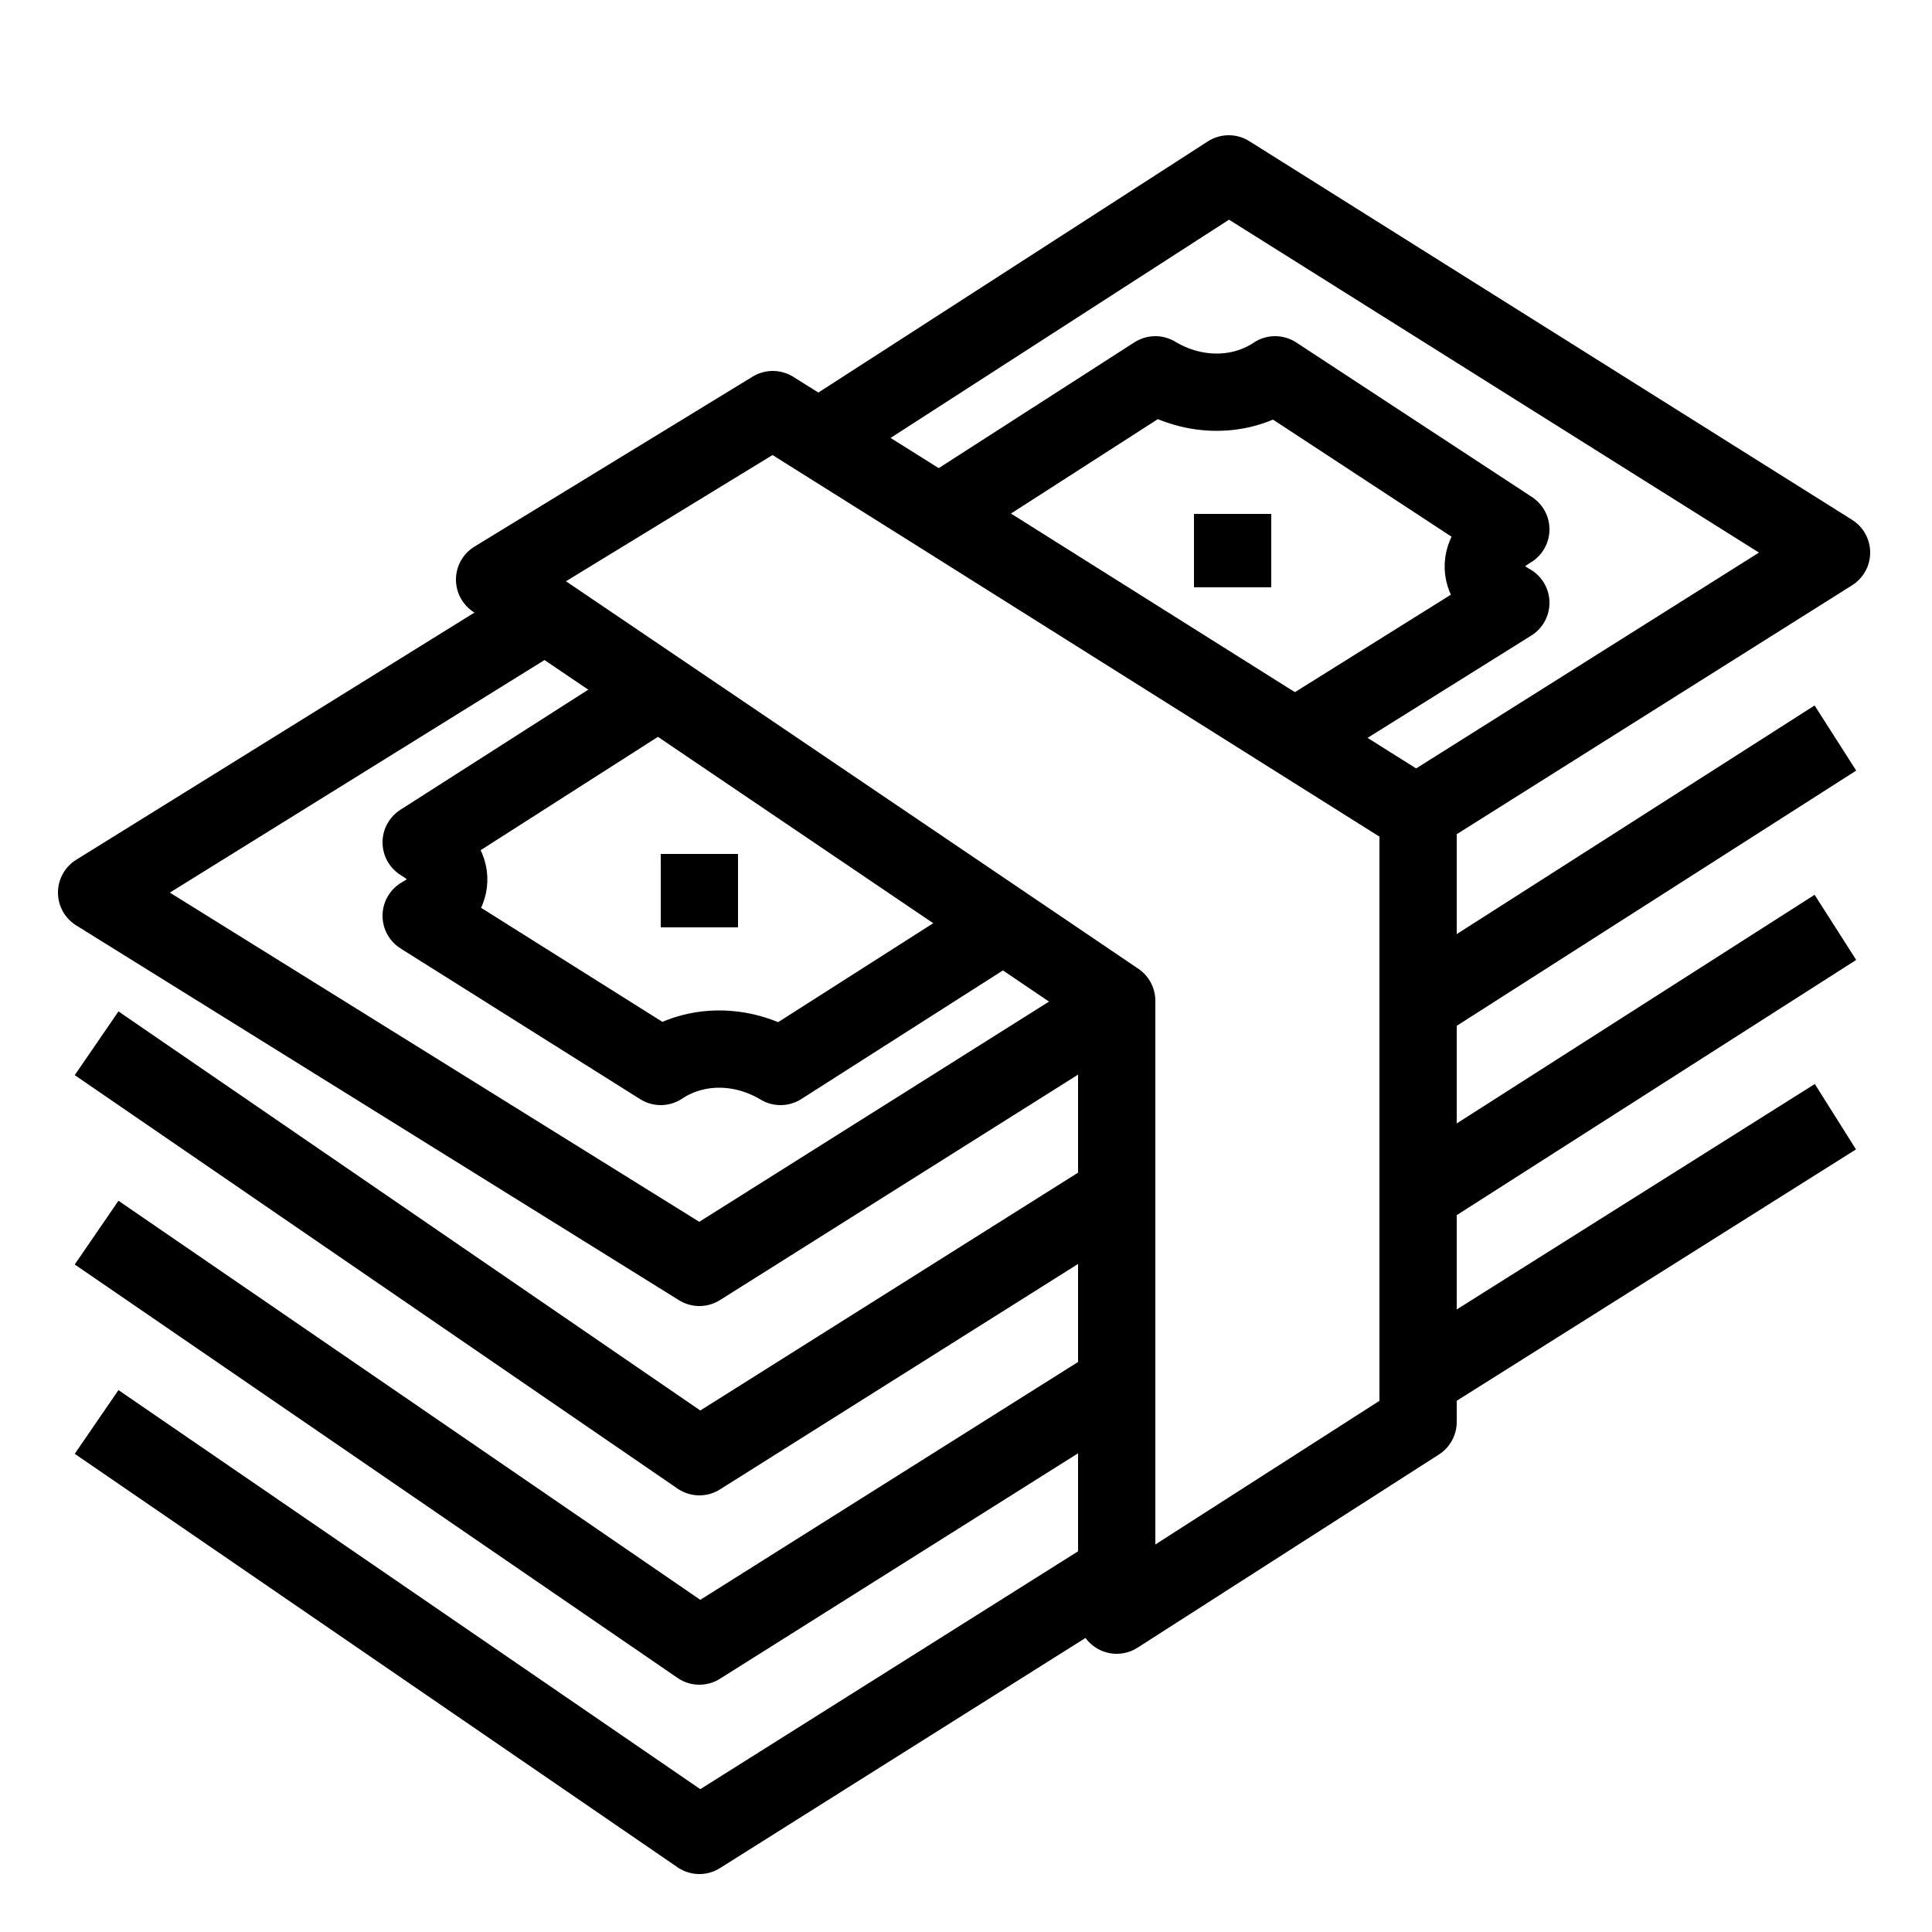
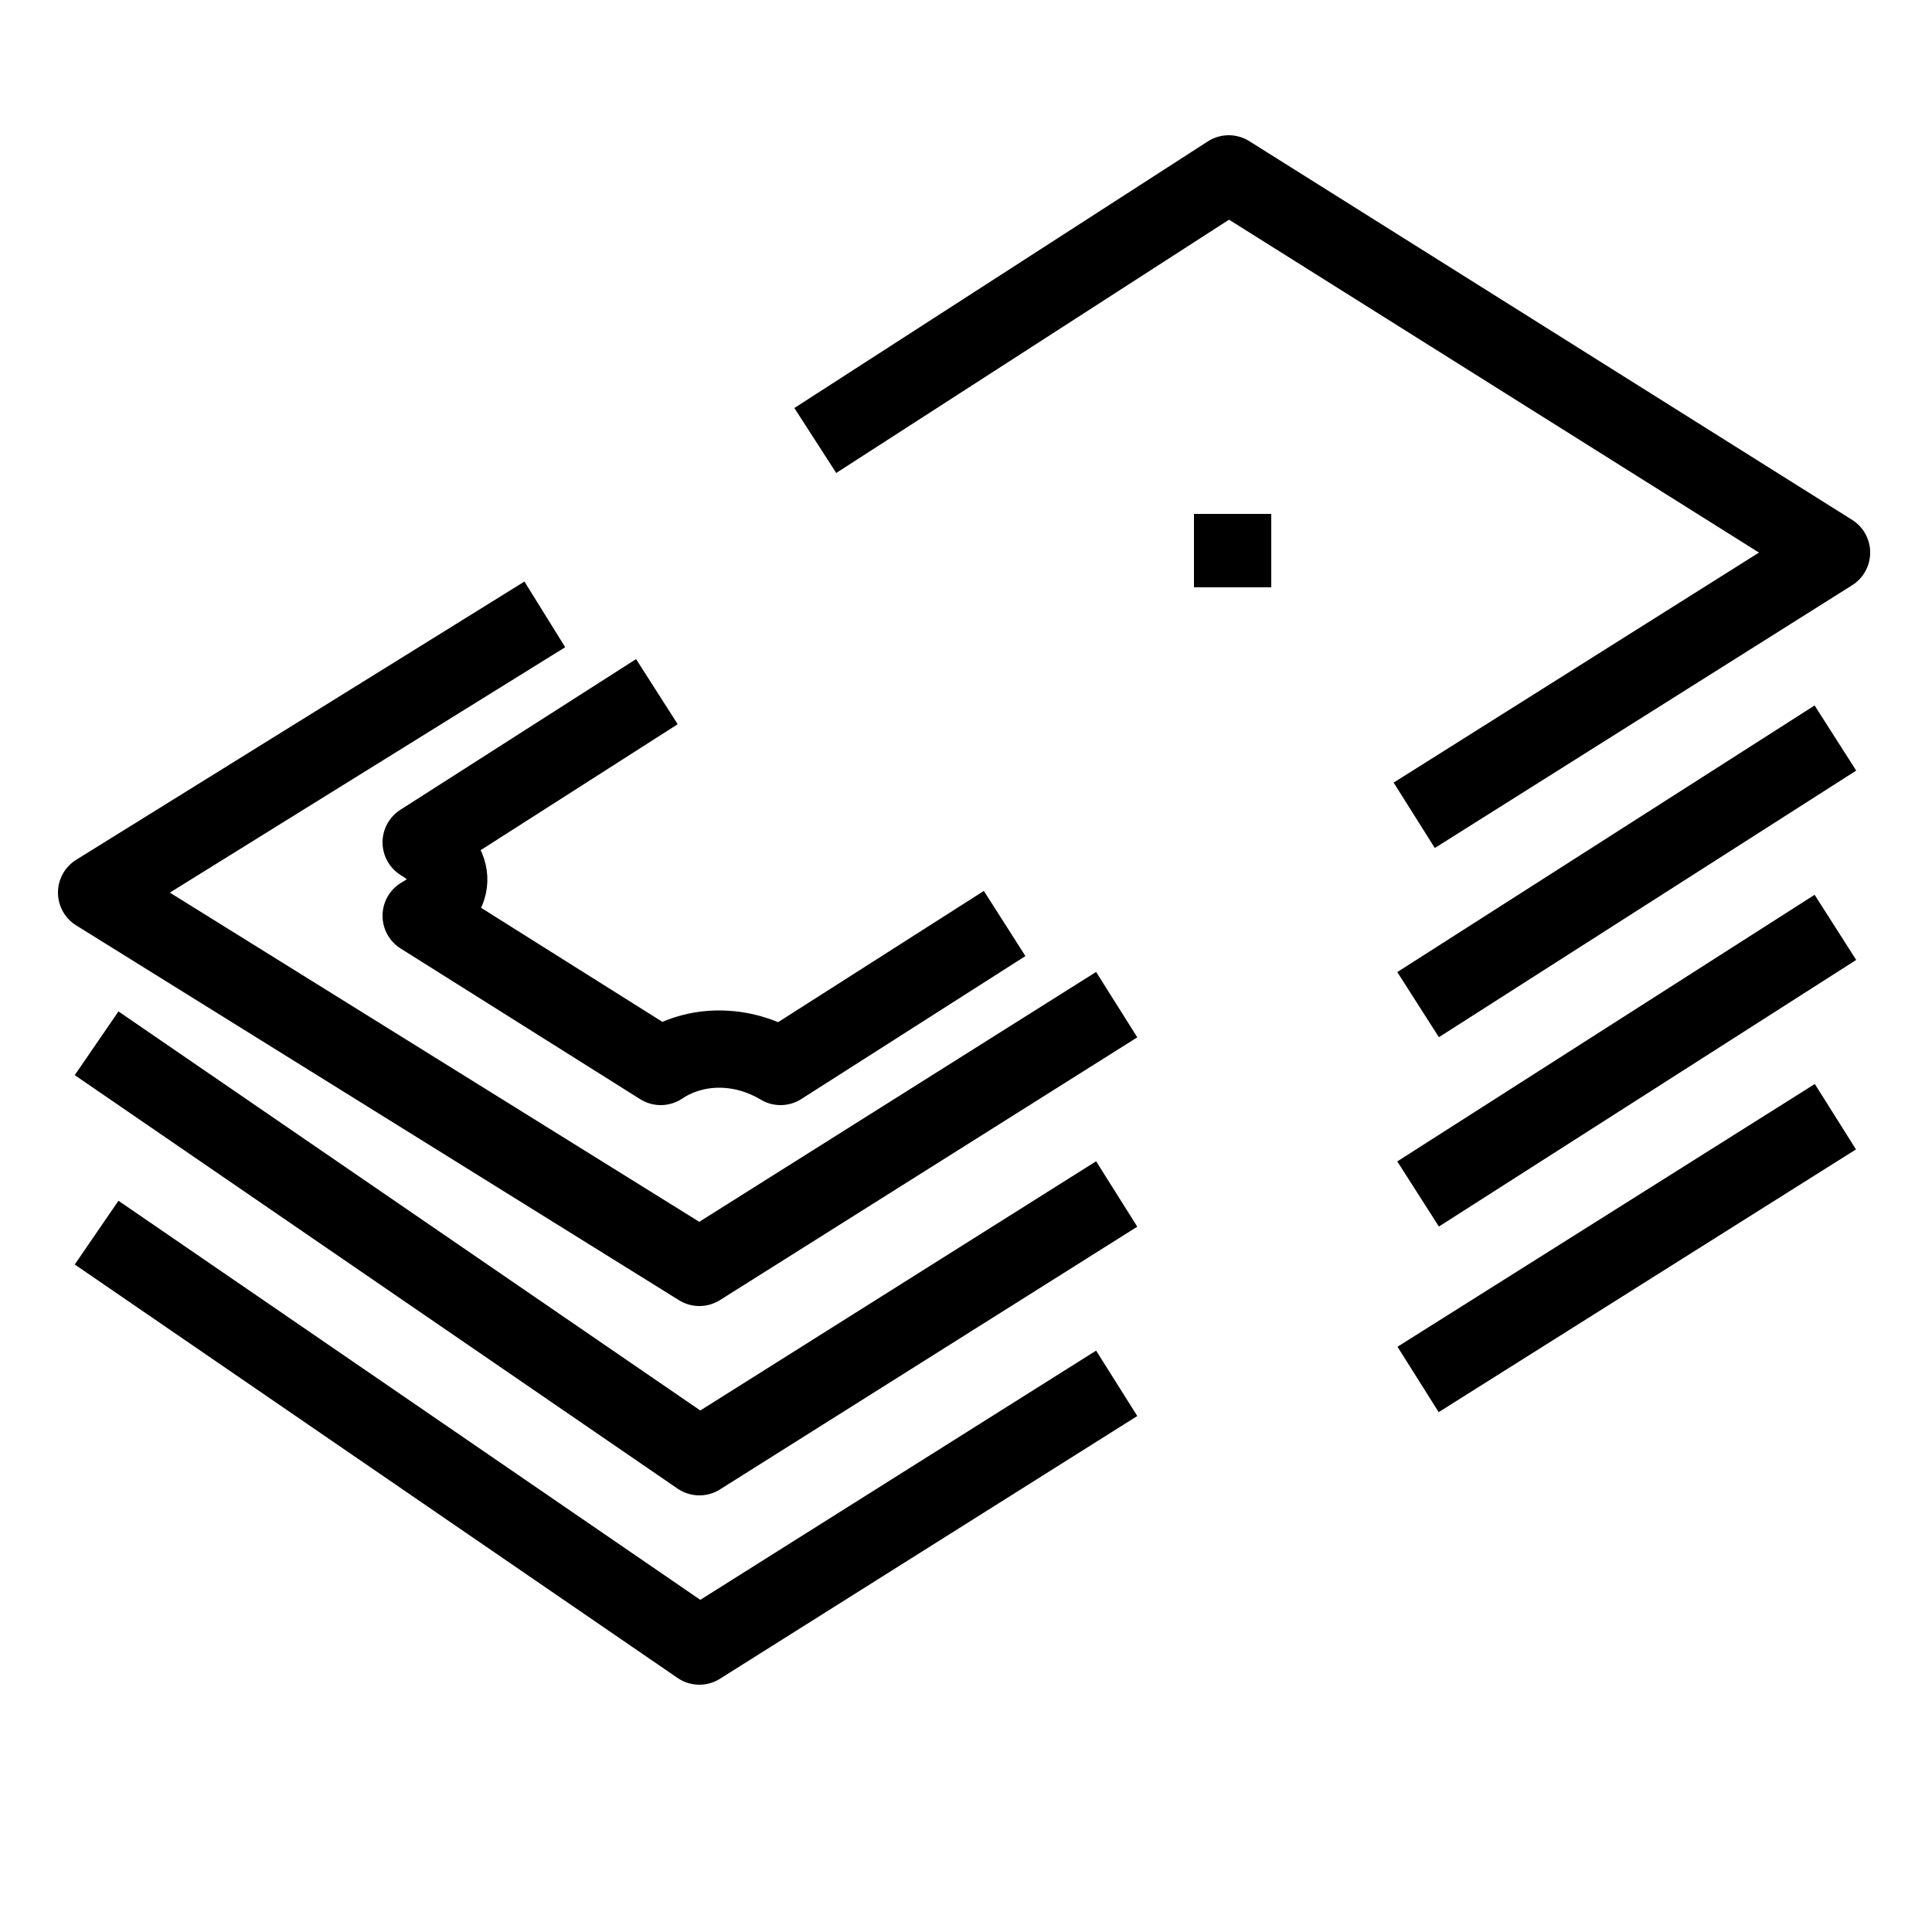
<svg xmlns="http://www.w3.org/2000/svg" version="1.1" id="Calque_1" x="0px" y="0px" viewBox="0 0 50 50" style="enable-background:new 0 0 50 50;" xml:space="preserve">
  <style type="text/css">
	.st0{fill:none;stroke:#000000;stroke-width:2;stroke-linejoin:round;}
	.st1{fill:none;stroke:#000000;stroke-width:2;stroke-linejoin:round;stroke-miterlimit:10;}
</style>
  <path class="st0" d="M28.9,35.8l-10.8,6.8L2.5,31.9" />
  <line class="st1" x1="31.9" y1="13.3" x2="31.9" y2="15.2" />
-   <line class="st1" x1="18.1" y1="22.1" x2="18.1" y2="24" />
-   <path class="st0" d="M28.9,25.9L12.8,15l7.2-4.4l4.3,2.7l12.4,7.8v15.7l-7.8,5V25.9z" />
-   <path class="st1" d="M33.5,19.1l5.6-3.5c-0.9-0.5-1-1.3,0-1.9L33,9.7c-0.9,0.6-2.1,0.6-3.1,0l-5.6,3.6" />
  <path class="st1" d="M17,17.9l-6.1,3.9c1,0.6,0.9,1.4,0,1.9l6.2,3.9c0.9-0.6,2.1-0.6,3.1,0l5.8-3.7" />
  <path class="st0" d="M28.9,26l-10.8,6.8L2.5,23.1l11.6-7.2" />
  <path class="st0" d="M21.1,11.4l10.7-6.9l15.6,9.8l-10.8,6.8" />
  <path class="st0" d="M28.9,30.9l-10.8,6.8L2.5,27" />
  <line class="st0" x1="47.5" y1="19.1" x2="36.7" y2="26" />
-   <path class="st0" d="M28.9,40.7l-10.8,6.8L2.5,36.8" />
  <line class="st0" x1="47.5" y1="28.9" x2="36.7" y2="35.7" />
  <line class="st0" x1="47.5" y1="24" x2="36.7" y2="30.9" />
</svg>